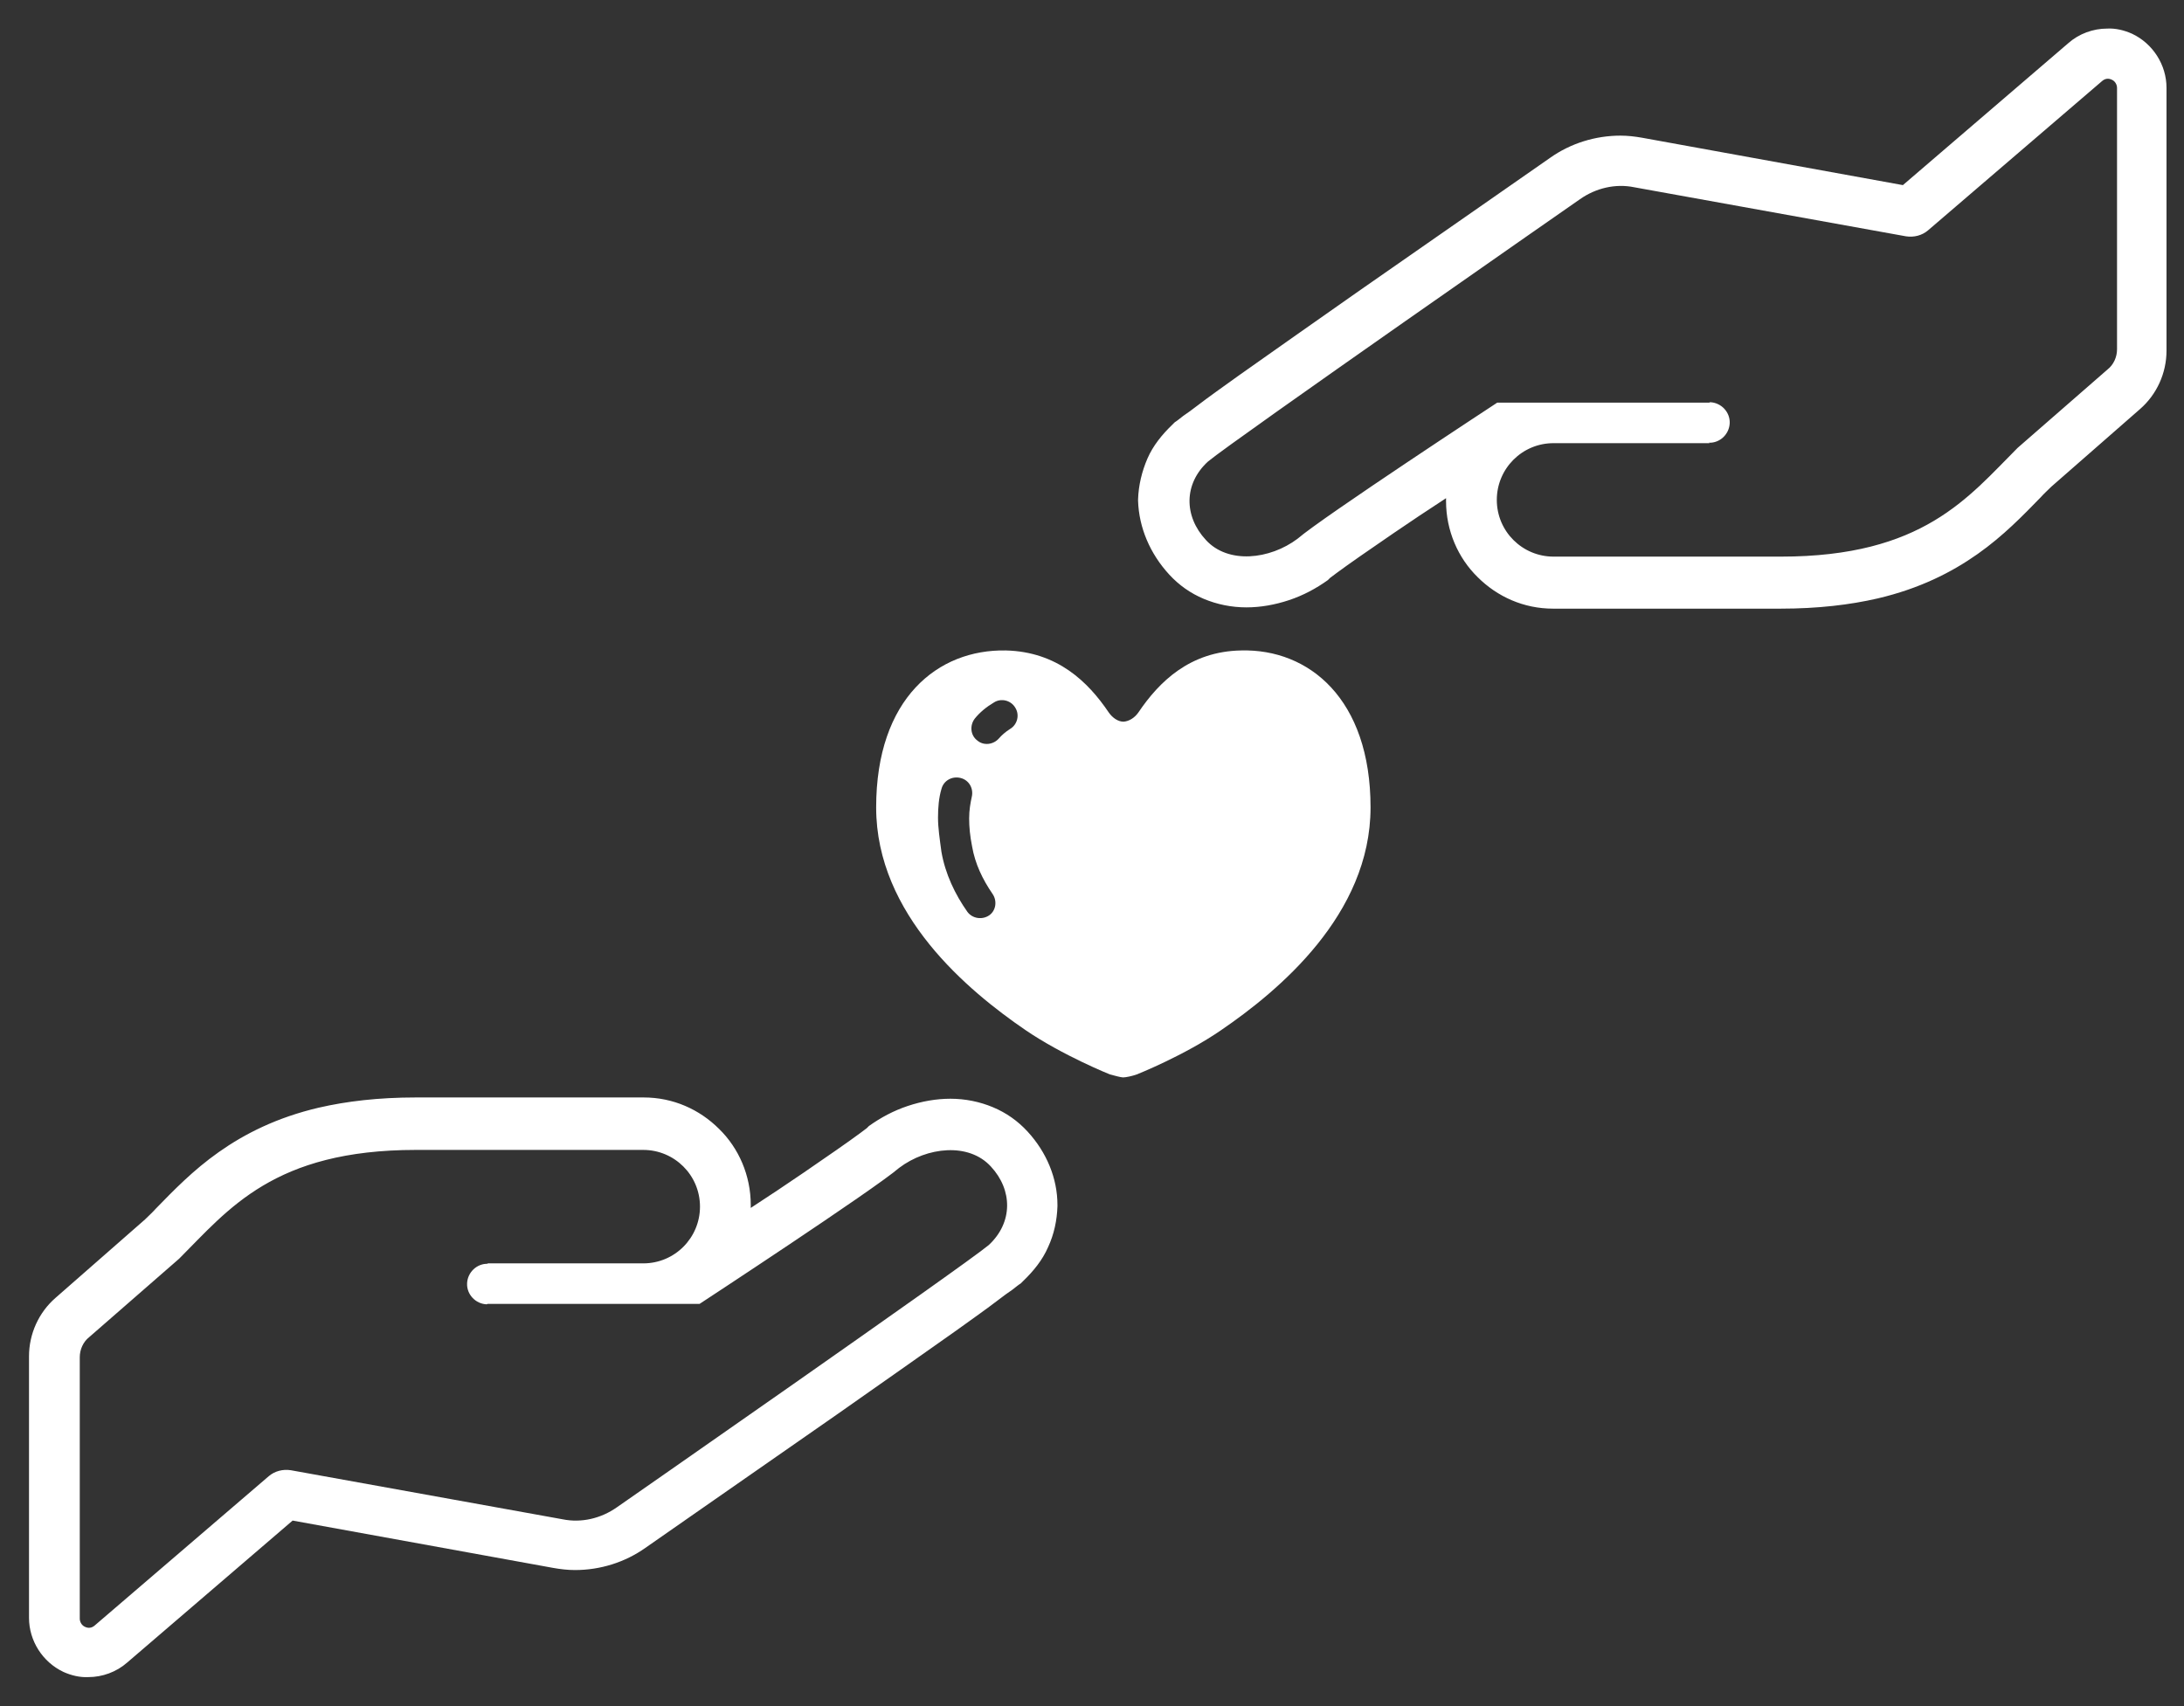
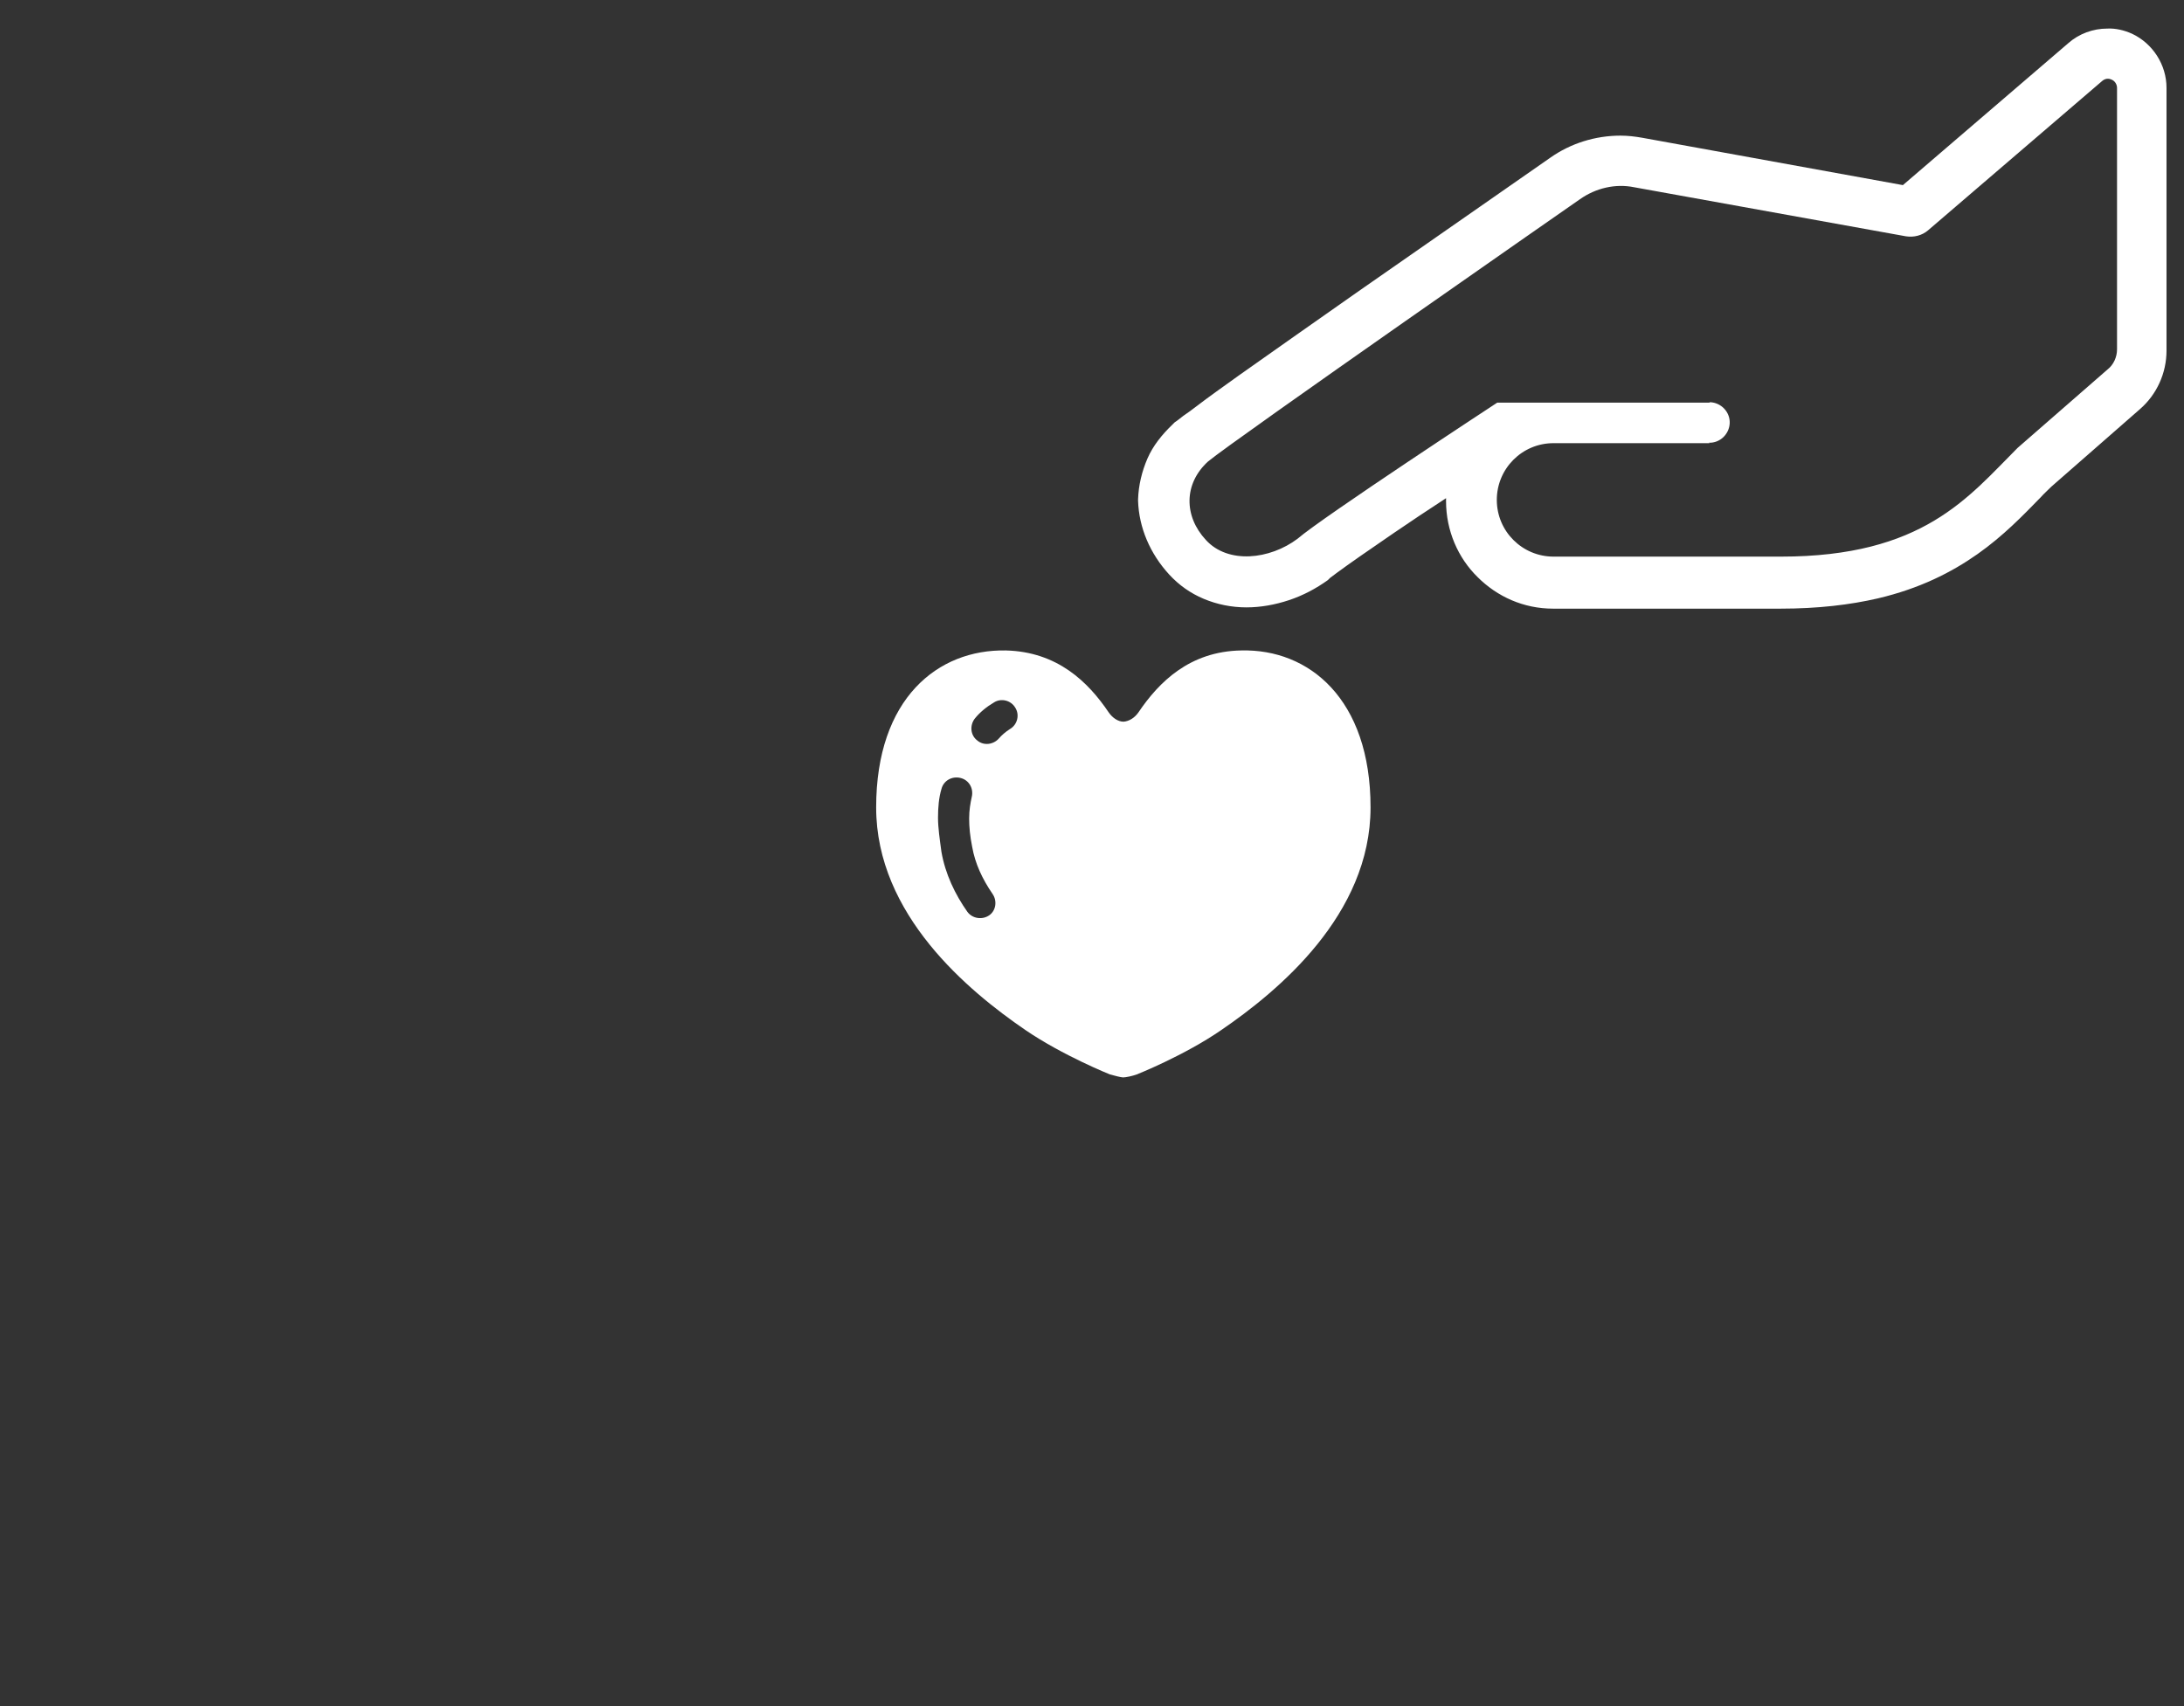
<svg xmlns="http://www.w3.org/2000/svg" version="1.1" id="レイヤー_1" x="0px" y="0px" width="512px" height="400px" viewBox="0 0 512 400" style="enable-background:new 0 0 512 400;" xml:space="preserve">
  <rect x="0" y="0" width="512" height="400" fill="#333333" stroke="none" />
  <style type="text/css">
	.st0{fill:#FFFFFF;}
</style>
  <g>
    <path class="st0" d="M278.3,280C278.3,279.9,278.3,279.9,278.3,280L278.3,280L278.3,280z" />
-     <path class="st0" d="M240.9,265.3L240.9,265.3c-2.3-2.5-5-4.4-8.1-5.7c-3.1-1.3-6.5-2-10-2c-3.3,0-6.7,0.6-10,1.7   c-3.3,1.1-6.3,2.7-9.1,4.7l-0.2,0.2l-0.1,0.1l-0.2,0.2c-0.3,0.2-0.9,0.7-1.6,1.2c-2.7,2-7.6,5.4-13.3,9.3c-3.8,2.6-8,5.4-12.3,8.2   c0-0.2,0-0.4,0-0.7c0-6.9-2.8-13.3-7.4-17.8c-4.6-4.6-10.8-7.4-17.7-7.4H97.5c-8.8,0-16.3,0.9-22.8,2.4   c-9.8,2.3-17.3,6.1-23.4,10.4s-10.7,9.1-14.8,13.3c-0.8,0.9-1.7,1.7-2.5,2.5l-21,18.4c-3.9,3.4-6.2,8.4-6.2,13.7v61.3   c0,5.4,3.2,10.4,8.1,12.7l0,0c1.8,0.8,3.8,1.3,5.8,1.2c3.3,0,6.6-1.2,9.1-3.4l38.8-33.3l61.1,11.1c1.7,0.3,3.4,0.5,5.1,0.5   c5.9,0,11.7-1.8,16.5-5.2l0,0c4.1-2.9,24.6-17.1,44.8-31.2c10.1-7.1,20.1-14.1,28-19.7c3.9-2.8,7.3-5.2,9.9-7.2   c1.3-1,2.4-1.8,3.3-2.4c0.9-0.7,1.5-1.2,2-1.5l0,0l0.2-0.2l0.1-0.1l0.2-0.2c2.5-2.4,4.6-5,5.9-8c1.4-3,2.1-6.3,2.2-9.6   c0-0.1,0-0.2,0-0.3C247.9,276.3,245.4,270.2,240.9,265.3z M231.8,291.9c-6,5-87.2,61.5-87.2,61.5c-3.7,2.6-8.3,3.7-12.7,2.8   l-63.7-11.5c-1.9-0.3-3.8,0.2-5.2,1.4l-40.8,35c-0.7,0.6-1.5,0.7-2.3,0.3c-0.7-0.3-1.2-1.1-1.2-1.9v-61.3c0-1.8,0.8-3.6,2.2-4.7   L42,295.1c11.6-11.6,22.2-25.5,55.5-25.5s46.6,0,53.3,0c7.3,0,13.3,5.9,13.3,13.3c0,7.3-5.9,13.3-13.3,13.3c0,0-27.7,0-36.6,0   l0.2,0.1c-2.6-0.1-4.8,2-4.9,4.6c-0.1,2.6,2,4.8,4.6,4.9l0.2-0.1h49.7c0,0,40.9-26.8,46.8-31.9c6.5-4.9,16.3-6,21.5-0.3   C237.4,279,237.5,286.6,231.8,291.9z" />
    <path class="st0" d="M274.1,134.7L274.1,134.7c2.3,2.5,5,4.4,8.1,5.7c3.1,1.3,6.5,2,10,2c3.3,0,6.7-0.6,10-1.7   c3.3-1.1,6.3-2.7,9.1-4.7l0.2-0.2l0.1-0.1l0.2-0.2c0.3-0.2,0.9-0.7,1.6-1.2c2.7-2,7.6-5.4,13.3-9.3c3.8-2.6,8-5.4,12.3-8.2   c0,0.2,0,0.4,0,0.7c0,6.9,2.8,13.3,7.4,17.8c4.6,4.6,10.8,7.4,17.7,7.4h53.3c8.8,0,16.3-0.9,22.8-2.4c9.8-2.3,17.3-6.1,23.4-10.4   c6.1-4.3,10.7-9.1,14.8-13.3c0.8-0.9,1.7-1.7,2.5-2.5l20.8-18.2c3.9-3.4,6.2-8.4,6.2-13.7V20.6c0-5.4-3.2-10.4-8.1-12.7l0,0   c-1.8-0.8-3.8-1.3-5.8-1.2c-3.3,0-6.6,1.2-9.1,3.4l-38.8,33.3l-61.1-11.1c-1.7-0.3-3.4-0.5-5.1-0.5c-5.9,0-11.7,1.8-16.5,5.2l0,0   c-4.1,2.9-24.6,17.1-44.8,31.2c-10.1,7.1-20.1,14.1-28,19.7c-3.9,2.8-7.3,5.2-9.9,7.2c-1.3,1-2.4,1.8-3.3,2.4   c-0.9,0.7-1.5,1.2-2,1.5l0,0l-0.2,0.2l-0.1,0.1l-0.2,0.2c-2.5,2.4-4.6,5-5.9,8s-2.1,6.3-2.2,9.6c0,0.1,0,0.2,0,0.3   C267,123.7,269.6,129.8,274.1,134.7z M283.2,108.2c6-5,87.2-61.5,87.2-61.5c3.7-2.6,8.3-3.7,12.7-2.8l63.7,11.5   c1.9,0.3,3.8-0.2,5.2-1.4l40.8-35c0.7-0.6,1.5-0.7,2.3-0.3c0.7,0.3,1.2,1.1,1.2,1.9v61.3c0,1.8-0.8,3.6-2.2,4.7L473,105   c-11.6,11.6-22.2,25.5-55.5,25.5s-46.6,0-53.3,0c-7.3,0-13.3-5.9-13.3-13.3c0-7.3,5.9-13.3,13.3-13.3c0,0,27.7,0,36.6,0l-0.2-0.1   c2.6,0.1,4.8-2,4.9-4.6c0.1-2.6-2-4.8-4.6-4.9l-0.2,0.1h-49.7c0,0-40.9,26.8-46.8,31.9c-6.5,4.9-16.3,6-21.5,0.3   C277.5,121,277.5,113.4,283.2,108.2z" />
    <path class="st0" d="M240.4,241.5c8.8,6,19.8,10.4,19.8,10.4c1.1,0.3,2.6,0.7,3.1,0.7c0.6,0,2.1-0.3,3.2-0.7   c0,0,11.1-4.4,19.8-10.4c13.3-9.1,35-27,35-52.2c0-25.5-14.5-37.2-30.3-36.8c-12.1,0.2-19.3,7.4-24.1,14.5   c-0.9,1.3-2.2,2.1-3.5,2.2c-1.3,0-2.6-0.9-3.5-2.2c-4.8-7.1-12-14.2-24.1-14.5c-15.9-0.3-30.4,11.2-30.4,36.8   C205.4,214.5,227.1,232.4,240.4,241.5z M228.5,168.5c1.2-1.5,2.8-2.8,4.5-3.8c1.7-1.1,4-0.5,5,1.2c1.1,1.7,0.5,4-1.2,5   c-1.1,0.7-2,1.5-2.6,2.2c-1.3,1.5-3.6,1.8-5.1,0.5C227.5,172.4,227.3,170.1,228.5,168.5z M219.9,191.7c0-2.4,0.2-4.7,0.8-6.7   c0.5-2,2.5-3.1,4.5-2.6c2,0.5,3.1,2.5,2.6,4.5c-0.3,1.4-0.6,3-0.6,5c0,2,0.2,4.1,0.7,6.6c0.7,4,2.4,7.6,4.8,11.1   c1.1,1.6,0.8,3.9-0.8,5c-1.6,1.1-3.9,0.8-5.1-0.8c-2.9-4.1-5.2-8.9-6.1-14.1C220.3,196.7,219.9,194.1,219.9,191.7z" />
  </g>
</svg>